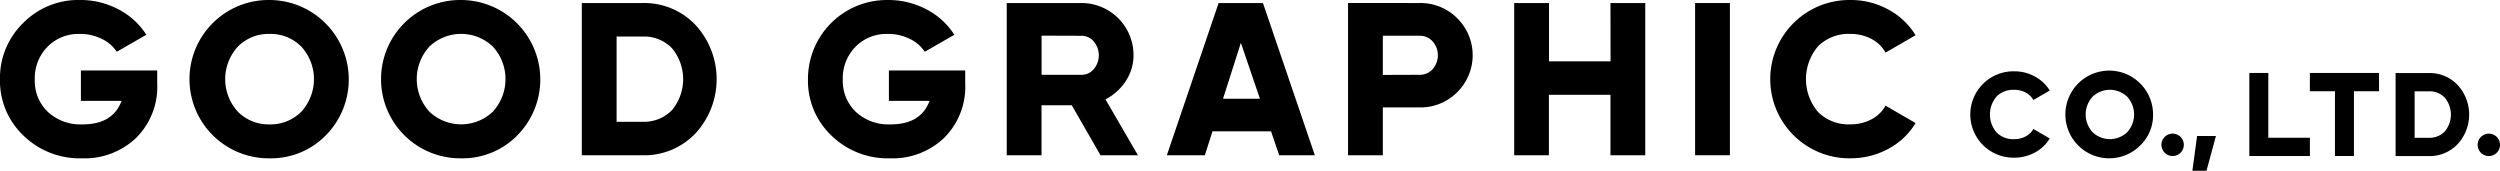
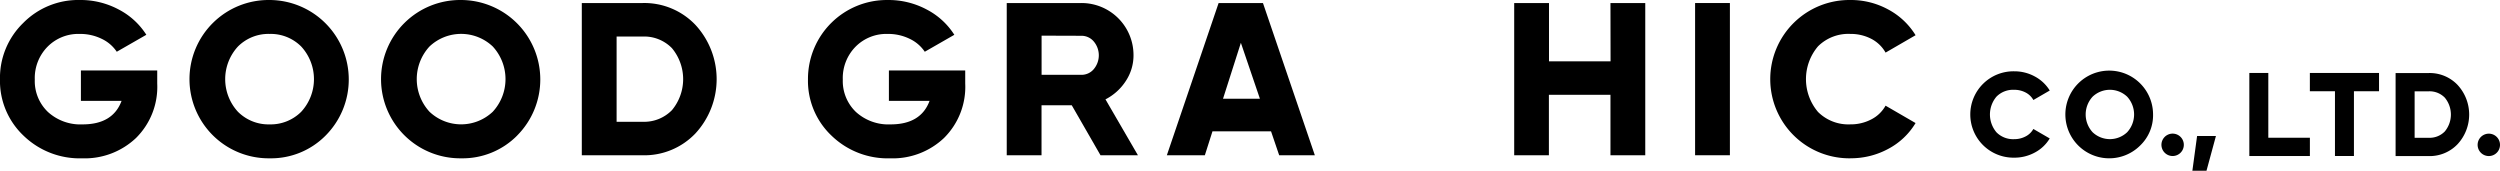
<svg xmlns="http://www.w3.org/2000/svg" width="223.34" height="15.25" viewBox="0 0 223.34 15.25">
  <g id="グループ_17197" data-name="グループ 17197" transform="translate(0)">
    <path id="パス_123312" data-name="パス 123312" d="M106.459,153.381h3.714v1.633h-5.409v-7.42h1.695Z" transform="translate(96.183 -141.076)" fill="#000" />
    <path id="パス_123313" data-name="パス 123313" d="M100.75,151.651a1,1,0,1,1,.7.7,1,1,0,0,1-.7-.7" transform="translate(92.38 -138.449)" fill="#000" />
    <path id="パス_123314" data-name="パス 123314" d="M103.4,153.6h-1.262l.421-3.1h1.683Z" transform="translate(93.72 -138.348)" fill="#000" />
    <path id="パス_123315" data-name="パス 123315" d="M115.28,151.389a1,1,0,1,1,1,1,1,1,0,0,1-1-1" transform="translate(106.061 -138.448)" fill="#000" />
    <path id="パス_123316" data-name="パス 123316" d="M114.47,147.6a3.435,3.435,0,0,1,2.57,1.065,3.9,3.9,0,0,1,0,5.287,3.437,3.437,0,0,1-2.57,1.067H111.5V147.6Zm0,5.785a1.89,1.89,0,0,0,1.425-.566,2.367,2.367,0,0,0,0-3.021,1.9,1.9,0,0,0-1.425-.566H113.2v4.154Z" transform="translate(102.513 -141.075)" fill="#000" />
    <path id="パス_123317" data-name="パス 123317" d="M95.8,155.233a3.858,3.858,0,1,1,0-7.715,3.794,3.794,0,0,1,1.844.462,3.479,3.479,0,0,1,1.334,1.255l-1.462.847a1.681,1.681,0,0,0-.7-.673,2.165,2.165,0,0,0-1.018-.239,2.091,2.091,0,0,0-1.573.605,2.466,2.466,0,0,0,0,3.2,2.091,2.091,0,0,0,1.573.605,2.145,2.145,0,0,0,1.022-.244,1.649,1.649,0,0,0,.694-.667l1.462.847a3.4,3.4,0,0,1-1.325,1.255,3.8,3.8,0,0,1-1.854.462" transform="translate(84.138 -141.148)" fill="#000" />
    <path id="パス_123318" data-name="パス 123318" d="M102.943,154.12a3.917,3.917,0,1,1,1.123-2.746,3.741,3.741,0,0,1-1.123,2.746m-4.276-1.156a2.241,2.241,0,0,0,3.083,0,2.345,2.345,0,0,0,0-3.179,2.241,2.241,0,0,0-3.083,0,2.345,2.345,0,0,0,0,3.179" transform="translate(88.28 -141.149)" fill="#000" />
    <path id="パス_123319" data-name="パス 123319" d="M113.731,147.594v1.633h-2.242v5.785h-1.695v-5.785h-2.242v-1.633Z" transform="translate(98.802 -141.076)" fill="#000" />
    <path id="パス_123320" data-name="パス 123320" d="M33.387,144.373a6.3,6.3,0,0,1,4.711,1.953,7.148,7.148,0,0,1,0,9.695,6.3,6.3,0,0,1-4.711,1.953h-5.44v-13.6Zm0,10.608A3.465,3.465,0,0,0,36,153.942a4.33,4.33,0,0,0,0-5.537,3.465,3.465,0,0,0-2.612-1.039H31.056v7.616Z" transform="translate(24.029 -144.102)" fill="#000" />
    <path id="パス_123321" data-name="パス 123321" d="M15.192,150.528v1.166a6.425,6.425,0,0,1-1.895,4.866,6.658,6.658,0,0,1-4.808,1.817,7.21,7.21,0,0,1-5.256-2.04,6.732,6.732,0,0,1-2.089-5.011,6.832,6.832,0,0,1,2.069-5.033,6.9,6.9,0,0,1,5.062-2.06,7.219,7.219,0,0,1,3.487.855,6.418,6.418,0,0,1,2.457,2.253l-2.641,1.515a3.316,3.316,0,0,0-1.33-1.146,4.373,4.373,0,0,0-1.992-.446,3.868,3.868,0,0,0-2.866,1.146,3.988,3.988,0,0,0-1.136,2.934,3.812,3.812,0,0,0,1.166,2.884,4.306,4.306,0,0,0,3.109,1.117q2.7,0,3.477-2.1H8.374v-2.719Z" transform="translate(-1.146 -144.233)" fill="#000" />
    <path id="パス_123322" data-name="パス 123322" d="M30.826,156.336a6.855,6.855,0,0,1-5.011,2.04,7.072,7.072,0,1,1,0-14.143,7.1,7.1,0,0,1,5.011,12.1m-7.839-2.118a4.109,4.109,0,0,0,5.653,0,4.3,4.3,0,0,0,0-5.828,4.109,4.109,0,0,0-5.653,0,4.3,4.3,0,0,0,0,5.828" transform="translate(15.382 -144.233)" fill="#000" />
    <path id="パス_123323" data-name="パス 123323" d="M22,156.336a6.855,6.855,0,0,1-5.011,2.04,7.072,7.072,0,1,1,0-14.143A7.1,7.1,0,0,1,22,156.336m-7.839-2.118a3.86,3.86,0,0,0,2.828,1.127,3.856,3.856,0,0,0,2.826-1.127,4.3,4.3,0,0,0,0-5.828,3.848,3.848,0,0,0-2.826-1.127,3.852,3.852,0,0,0-2.828,1.127,4.3,4.3,0,0,0,0,5.828" transform="translate(7.095 -144.233)" fill="#000" />
    <path id="パス_123324" data-name="パス 123324" d="M64.936,157.973l-.727-2.137H58.976l-.681,2.137H54.9l4.625-13.6h3.962l4.635,13.6Zm-5.017-5.052h3.295l-1.7-4.994Z" transform="translate(49.341 -144.102)" fill="#000" />
    <path id="パス_123325" data-name="パス 123325" d="M89.809,158.376a7.072,7.072,0,1,1,0-14.143,6.95,6.95,0,0,1,3.38.846,6.387,6.387,0,0,1,2.447,2.3l-2.68,1.553a3.085,3.085,0,0,0-1.282-1.233,3.974,3.974,0,0,0-1.866-.436,3.843,3.843,0,0,0-2.886,1.107,4.529,4.529,0,0,0,0,5.866,3.843,3.843,0,0,0,2.886,1.107,3.943,3.943,0,0,0,1.875-.446,3.031,3.031,0,0,0,1.272-1.224l2.68,1.553a6.239,6.239,0,0,1-2.428,2.3,6.992,6.992,0,0,1-3.4.846" transform="translate(75.494 -144.233)" fill="#000" />
    <path id="パス_123326" data-name="パス 123326" d="M52.413,150.528v1.166a6.425,6.425,0,0,1-1.895,4.866,6.658,6.658,0,0,1-4.808,1.817,7.21,7.21,0,0,1-5.256-2.04,6.732,6.732,0,0,1-2.089-5.011,7.049,7.049,0,0,1,7.131-7.092,7.219,7.219,0,0,1,3.487.855,6.418,6.418,0,0,1,2.457,2.253L48.8,148.856a3.316,3.316,0,0,0-1.33-1.146,4.373,4.373,0,0,0-1.992-.446,3.868,3.868,0,0,0-2.866,1.146,3.988,3.988,0,0,0-1.136,2.934,3.819,3.819,0,0,0,1.166,2.884,4.306,4.306,0,0,0,3.109,1.117q2.7,0,3.477-2.1H45.595v-2.719Z" transform="translate(33.816 -144.233)" fill="#000" />
    <path id="パス_123327" data-name="パス 123327" d="M79.5,144.373h3.109v13.6H79.5v-5.4h-5.5v5.4H70.9v-13.6h3.109v5.207h5.5Z" transform="translate(64.372 -144.102)" fill="#000" />
    <rect id="長方形_6877" data-name="長方形 6877" width="3.109" height="13.598" transform="translate(151.433 0.271)" fill="#000" />
-     <path id="パス_123328" data-name="パス 123328" d="M69.617,144.373A4.633,4.633,0,0,1,73,145.732a4.645,4.645,0,0,1,0,6.605,4.627,4.627,0,0,1-3.38,1.361H66.353v4.274H63.244v-13.6Zm0,6.411a1.545,1.545,0,0,0,1.185-.5,1.889,1.889,0,0,0,0-2.488,1.545,1.545,0,0,0-1.185-.5H66.353v3.5Z" transform="translate(57.184 -144.102)" fill="#000" />
    <path id="パス_123329" data-name="パス 123329" d="M55.9,157.973l-2.57-4.468h-2.7v4.468H47.522v-13.6h6.663a4.645,4.645,0,0,1,4.662,4.664,4.137,4.137,0,0,1-.688,2.3,4.716,4.716,0,0,1-1.817,1.641l2.9,4.994Zm-5.265-10.686v3.5h3.555a1.43,1.43,0,0,0,1.1-.5,1.92,1.92,0,0,0,0-2.488,1.43,1.43,0,0,0-1.1-.5Z" transform="translate(42.416 -144.102)" fill="#000" />
  </g>
</svg>